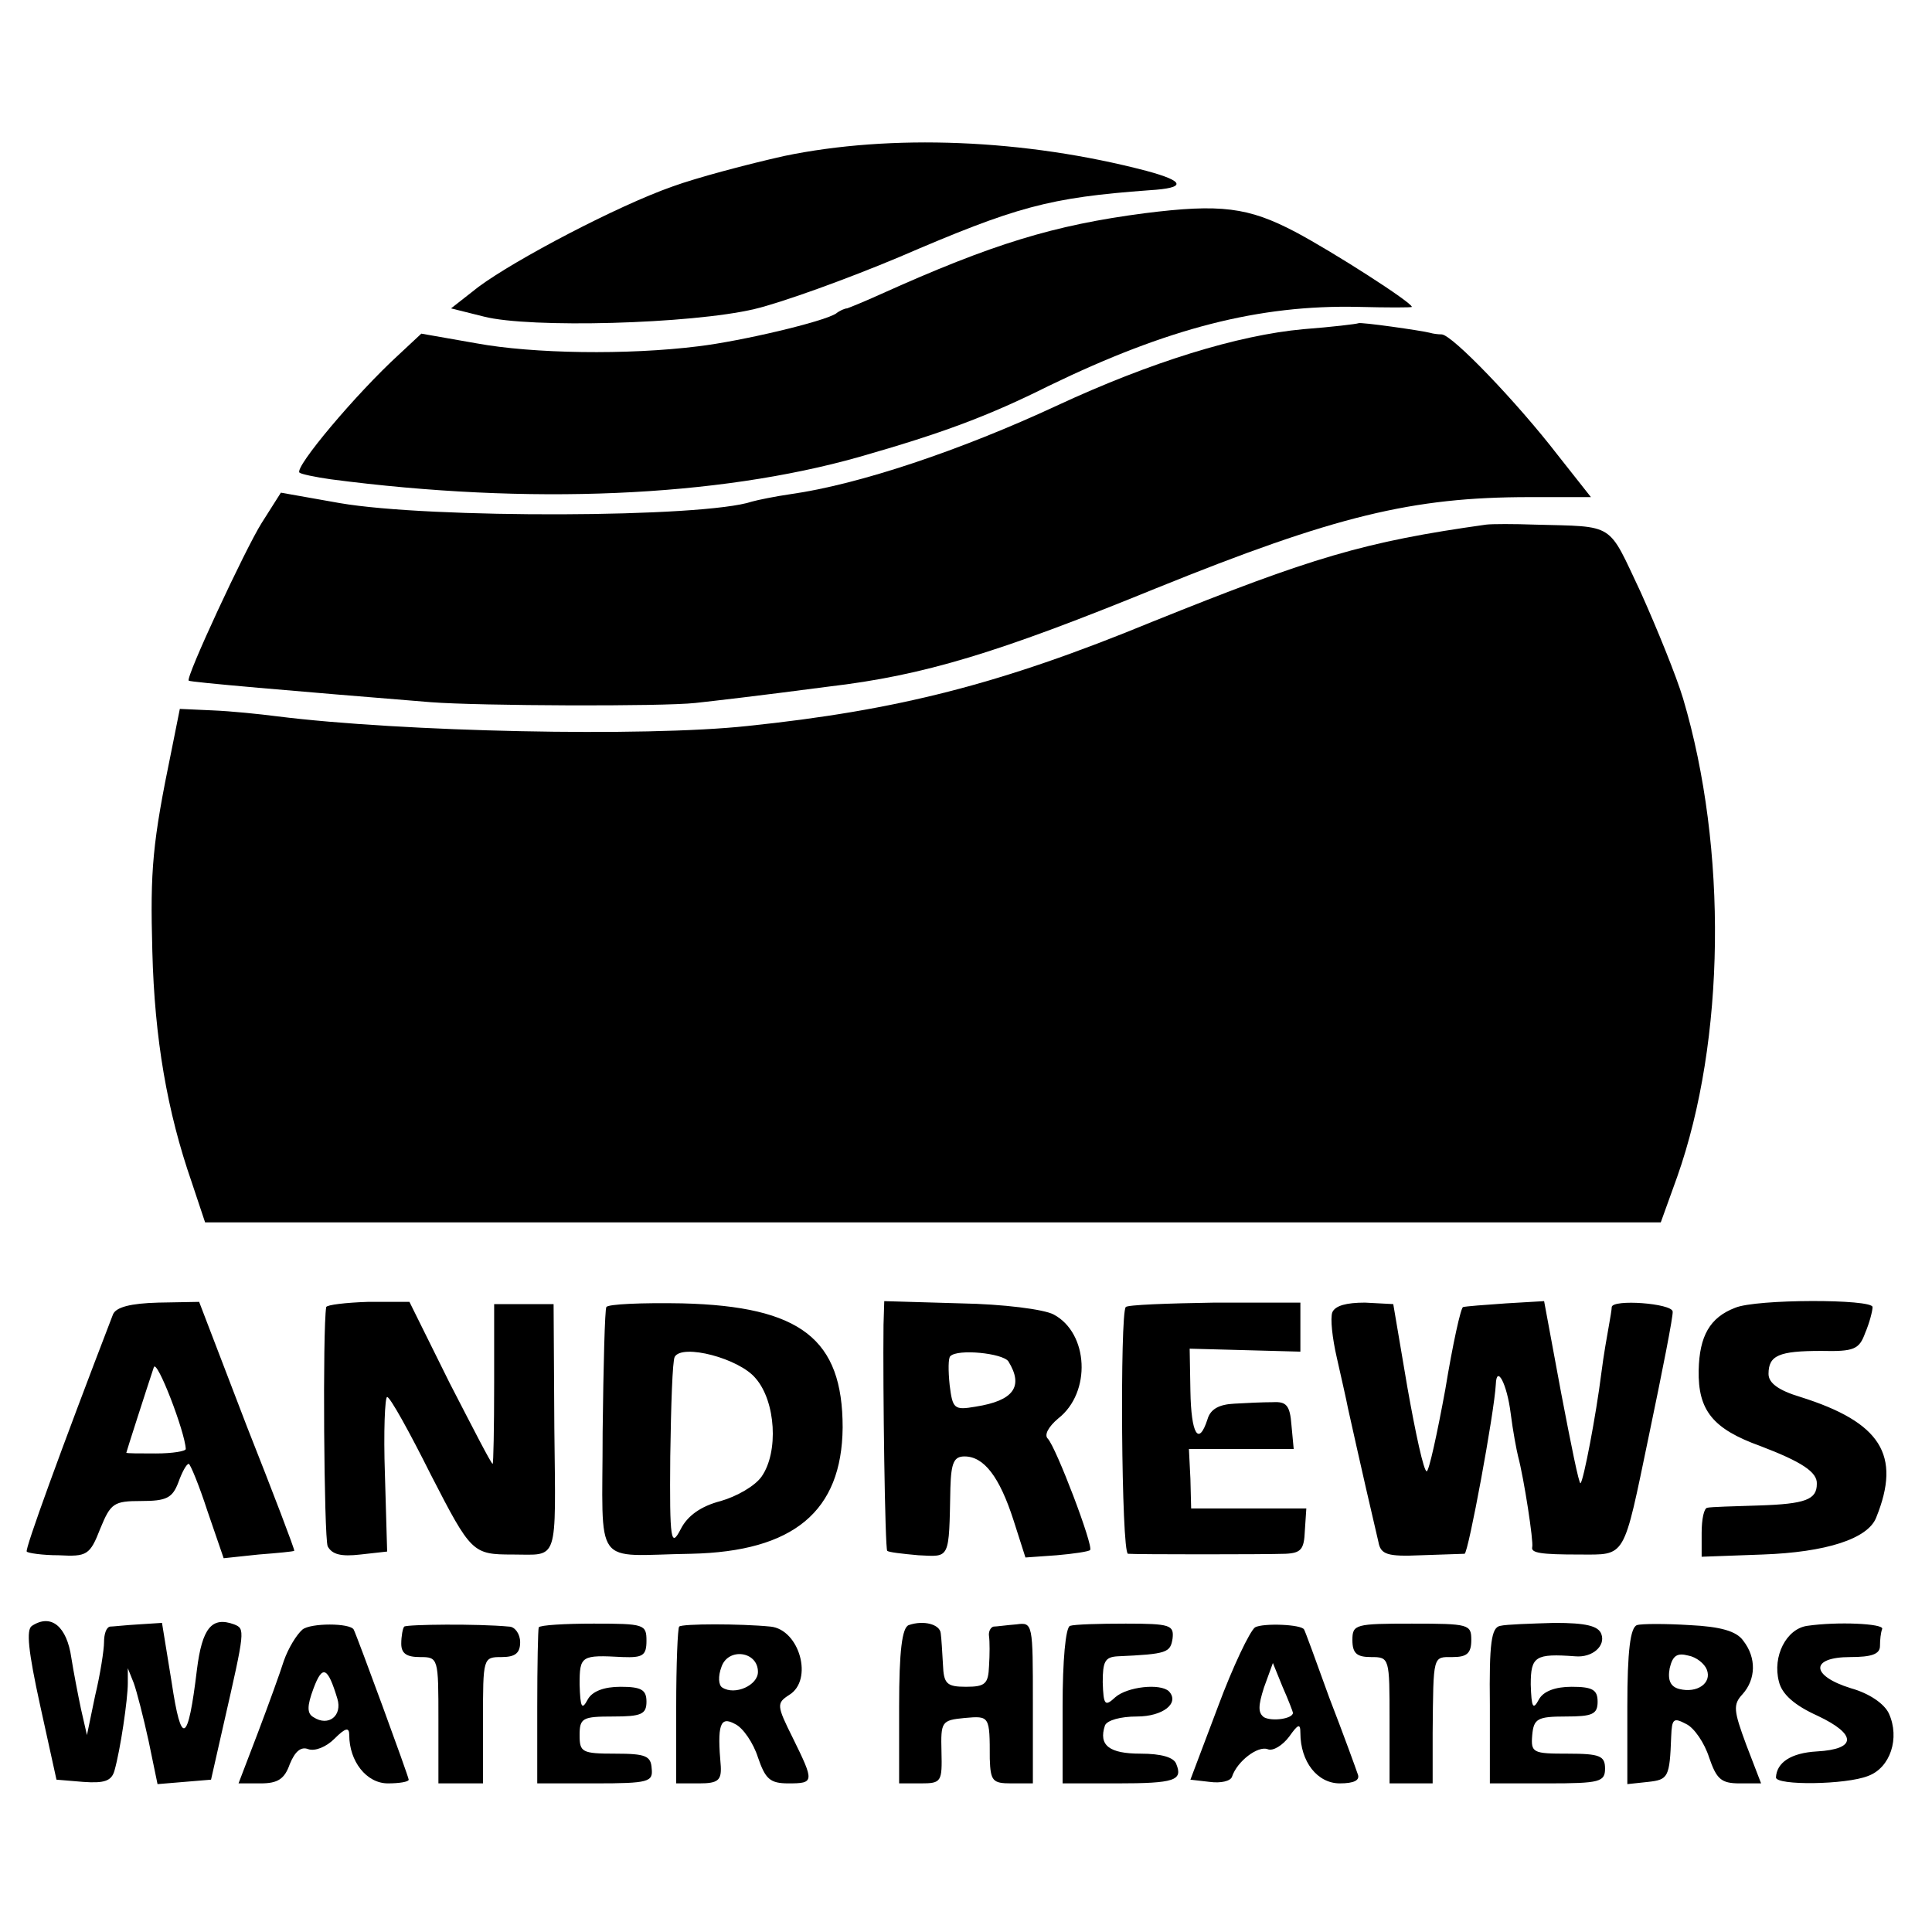
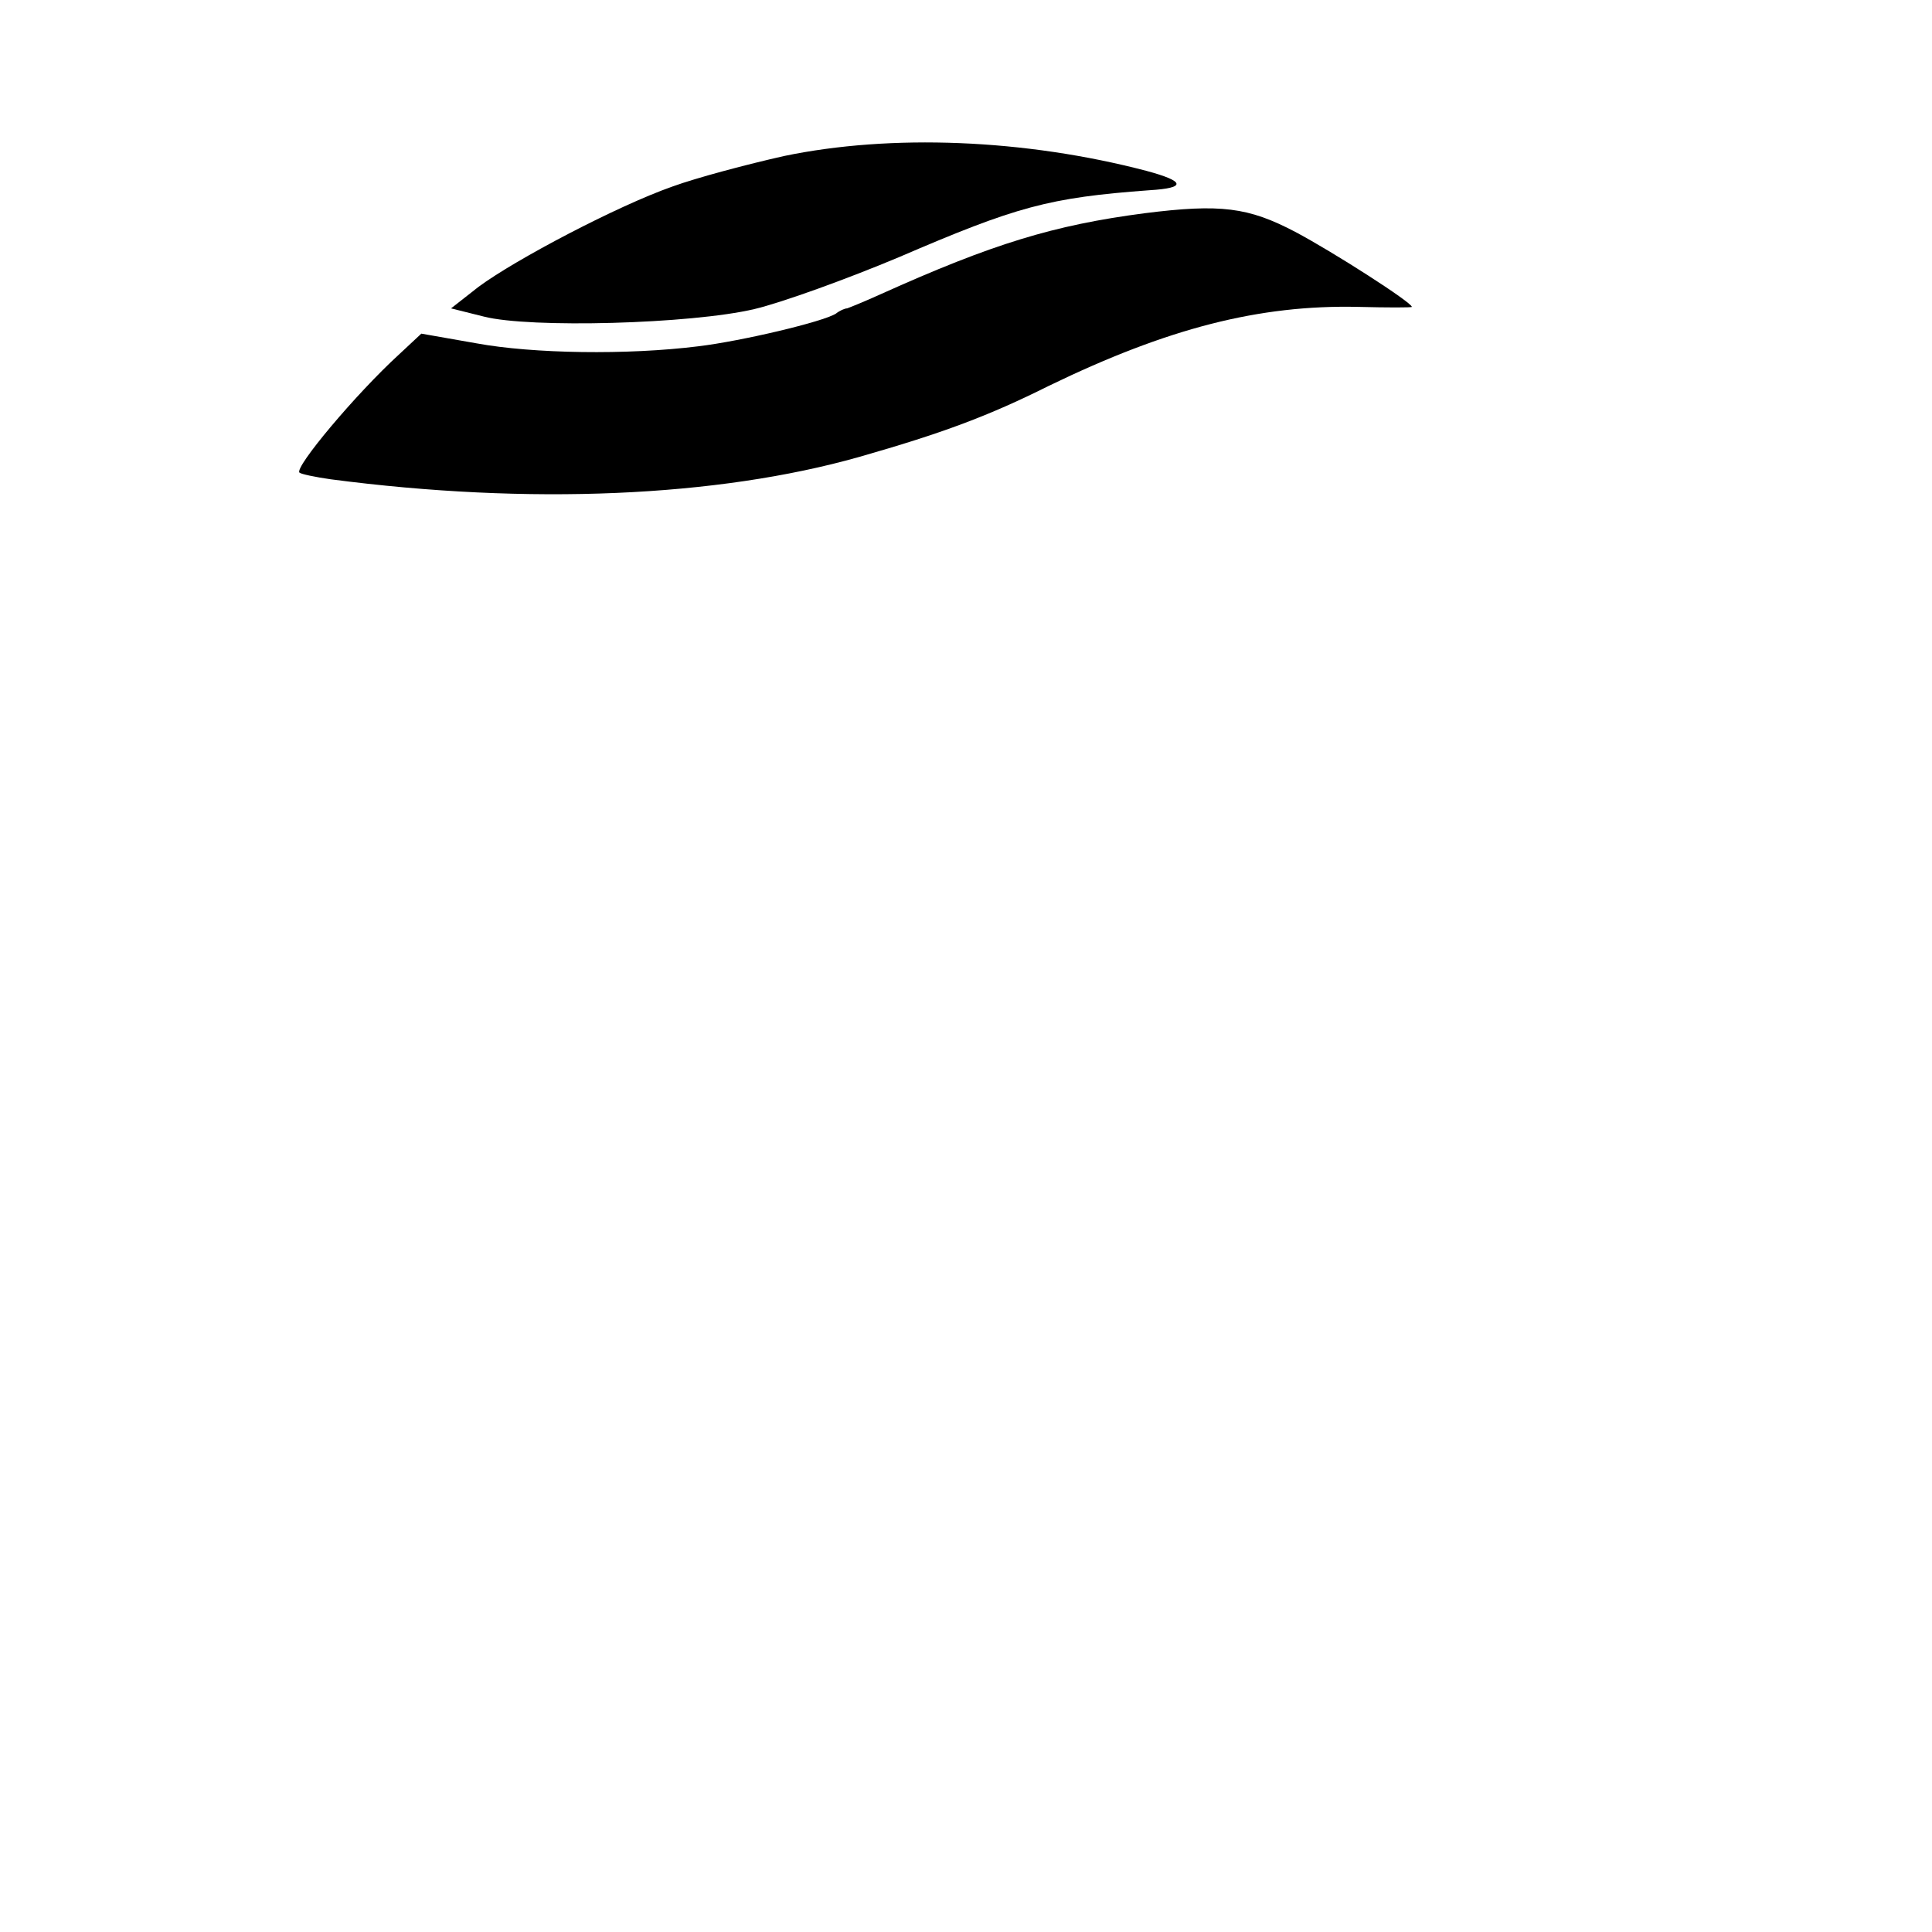
<svg xmlns="http://www.w3.org/2000/svg" version="1" width="346.667" height="346.667" viewBox="0 0 260 260">
  <path d="M105.5 21c-4.9 1.1-11.7 2.9-15 4.1-7.4 2.6-21.1 9.8-26.1 13.5l-3.7 2.9 4.4 1.1c6.2 1.6 27.9 1 36.4-1 3.8-.9 12.6-4.1 19.5-7 15.8-6.8 20.1-8 33.7-9 5-.3 4.8-1.2-.4-2.6-16.4-4.3-34.4-5-48.8-2z" />
  <path d="M154 28.7c-12.2 1.6-20.4 4.1-35.5 10.9-2.2 1-4.2 1.8-4.5 1.9-.3 0-1 .3-1.5.7-1.7 1.1-12.7 3.7-18.5 4.4-9.6 1.2-22.3 1-29.9-.4l-7.4-1.3-3 2.8C47.9 53 39.6 62.9 40.3 63.6c.2.2 2.1.6 4.2.9 26.7 3.5 52 2.4 71.1-3 11.2-3.2 17.4-5.5 25.6-9.6 15.9-7.7 28.2-10.9 41.6-10.6 3.9.1 7.2.1 7.2 0 0-.6-10.6-7.4-15.7-10.1-6.3-3.3-10-3.8-20.3-2.5z" />
-   <path d="M182.8 43.5c-.2.1-3.5.5-7.4.8-8.8.8-20.5 4.4-33.2 10.3-12.9 6-26.6 10.6-35.8 11.9-2.1.3-4.5.8-5.2 1-6.5 2.2-43.4 2.3-55.5.2l-7.9-1.4-2.6 4.1c-2.2 3.5-10.3 20.9-9.8 21.2.1.2 14.1 1.4 32.6 2.9 6.5.5 31.1.6 35.6.1 2.7-.3 8-.9 17.9-2.2 12.8-1.5 22.7-4.5 44-13.2 24.2-9.8 34.6-12.3 50.3-12.3h8.3l-4.5-5.7c-5.4-7-14.2-16.2-15.6-16.2-.5 0-1.2-.1-1.5-.2-1.1-.3-9.5-1.5-9.7-1.3z" />
-   <path d="M200 70.6c-16.4 2.3-23.4 4.4-45 13.1-20.4 8.4-34.3 11.9-54.4 14-13.9 1.5-46.5.8-63.3-1.3-2.3-.3-6.2-.7-8.7-.8l-4.4-.2-1.1 5.5c-2.6 12.6-2.9 16.1-2.6 27.1.3 11.8 2 21.6 5.3 31.1l1.8 5.4h195.9l2.2-6.1c6.5-18.4 6.8-44.2.8-64.4-.9-3-3.5-9.4-5.7-14.3-4.5-9.5-3.3-8.8-14.3-9.1-2.7-.1-5.7-.1-6.5 0zM15.2 176.9c-7 18.2-11.9 31.7-11.6 31.9.1.2 2.1.5 4.3.5 3.8.2 4.2 0 5.6-3.6 1.4-3.4 1.8-3.7 5.5-3.7 3.4 0 4.2-.4 5-2.5.5-1.4 1.1-2.5 1.4-2.5.2 0 1.4 2.9 2.5 6.3l2.2 6.4 4.7-.5c2.6-.2 4.7-.4 4.8-.5.1-.1-2.8-7.7-6.4-16.8l-6.4-16.7-5.5.1c-3.7.1-5.7.6-6.1 1.6zM25 195c0 .3-1.8.6-4 .6s-4 0-4-.1 2.8-8.8 3.7-11.5c.4-1.2 4.2 8.7 4.3 11zM43.9 175.9c-.5 2.9-.3 31 .2 32.2.6 1.1 1.8 1.4 4.4 1.1l3.6-.4-.3-10.4c-.2-5.7 0-10.4.3-10.4.4 0 3 4.7 5.9 10.5 5.4 10.5 5.6 10.7 11 10.7 6.2 0 5.8 1.4 5.6-17l-.1-16.7h-8v10.7c0 6-.1 10.8-.2 10.8-.2 0-2.7-4.9-5.8-10.9l-5.4-10.9h-5.6c-3 .1-5.5.4-5.6.7zM81.6 175.9c-.2.3-.4 7.9-.5 16.8 0 18.7-1.5 16.6 11.9 16.4 13.8-.3 20.3-5.7 20.4-17 0-11.9-5.6-16.3-21.6-16.7-5.4-.1-10 .1-10.2.5zm20.1 9.6c2.7 3.1 3.1 9.9.8 13.2-.9 1.3-3.4 2.7-5.5 3.3-2.7.7-4.5 2-5.4 3.8-1.3 2.5-1.5 1.7-1.4-9.8.1-6.9.3-12.9.6-13.4 1-1.8 8.7.2 10.9 2.9zM118.9 178.3c-.1 8.4.2 30.2.5 30.4.2.2 2 .4 4.2.6 4.3.2 4.1.7 4.3-9.1.1-3.4.5-4.2 1.9-4.2 2.6 0 4.7 2.7 6.6 8.6l1.6 5 4.2-.3c2.3-.2 4.3-.5 4.5-.7.5-.5-4.6-13.9-5.7-15-.5-.5.1-1.6 1.4-2.7 4.5-3.5 4.1-11.5-.6-14-1.3-.7-6.8-1.4-12.5-1.5l-10.3-.3-.1 3.2zm16.8 4.9c2.1 3.4.7 5.3-4.4 6.1-2.9.5-3.1.3-3.5-2.9-.2-1.9-.2-3.7.1-3.9 1-1 7-.4 7.8.7zM151.5 175.9c-.8.8-.6 33.1.3 33.2 1.1.1 18.4.1 21.2 0 2.1-.1 2.5-.6 2.6-3.1l.2-3h-15.5l-.1-4-.2-4h14.1l-.3-3.2c-.2-2.7-.7-3.2-2.5-3.1-1.3 0-3.6.1-5.2.2-2 .1-3.2.7-3.6 2.1-1.2 3.7-2.2 2-2.3-3.8l-.1-5.7 7.5.2 7.4.2v-6.6h-11.5c-6.4.1-11.8.3-12 .6zM179.3 176.6c-.3.8 0 3.5.6 6.1.6 2.7 1.3 5.7 1.5 6.8.4 1.7 1.5 6.9 4.1 18 .3 1.7 1.2 2 5.7 1.8 2.9-.1 5.6-.2 5.9-.2.5-.1 4-19 4.2-22.8.1-2.7 1.5-.1 2 3.9.3 2.4.8 5 1 5.8.8 3 2.1 11.5 1.9 12.2-.2.8 1.2 1 6.3 1 6.4 0 5.9.8 9.4-16 1.8-8.6 3.3-16.2 3.2-16.7-.1-1.1-8.1-1.7-8.2-.6 0 .3-.2 1.5-.4 2.6s-.7 3.9-1 6.3c-.7 5.6-2.4 14.5-2.8 14.8-.2.2-1.3-5.3-2.6-12.1l-2.3-12.4-5.1.3c-2.9.2-5.5.4-5.8.5-.3 0-1.4 5-2.4 11.1-1.1 6-2.2 11-2.5 11-.4 0-1.5-5.1-2.6-11.3l-1.9-11.2-3.8-.2c-2.5 0-4 .4-4.4 1.3zM233.5 176c-3.4 1.3-4.8 3.8-4.9 8.4-.1 5.4 1.9 7.9 8.3 10.2 5.5 2.1 7.7 3.5 7.6 5.1 0 2.1-1.5 2.7-7.8 2.9-3.4.1-6.5.2-6.9.3-.5 0-.8 1.6-.8 3.4v3.2l8.2-.3c8.5-.3 14.2-2.1 15.3-5 3.4-8.4.6-12.8-10.2-16.2-3-.9-4.3-1.9-4.3-3.1 0-2.5 1.4-3.1 7.1-3.1 4.4.1 5.1-.2 5.9-2.4.6-1.4 1-3 1-3.5 0-1.1-15.7-1.1-18.5.1zM4.3 218.8c-.8.5-.5 3.4 1.1 10.7l2.2 10 3.6.3c2.8.2 3.8-.1 4.2-1.5.8-2.8 1.8-9.6 1.8-11.8v-2l.8 2c.4 1.1 1.3 4.6 2 7.8l1.2 5.8 3.6-.3 3.6-.3 1.7-7.5c2.9-12.7 2.9-12.8 1.4-13.4-3-1.1-4.3.5-5 6.1-1.2 10-2.1 10.4-3.4 1.7l-1.3-8-3.1.2c-1.8.1-3.5.3-3.9.3-.5.1-.8 1-.8 2.1 0 1-.5 4.3-1.2 7.2l-1.1 5.3-.8-3.5c-.4-1.9-1-5-1.3-6.9-.6-4.2-2.7-6-5.3-4.3zM40.7 219.3c-.8.7-1.9 2.5-2.5 4.2-.5 1.6-2.1 6-3.5 9.7l-2.6 6.8h3c2.3 0 3.2-.6 3.9-2.6.7-1.7 1.5-2.4 2.5-2 .9.3 2.4-.3 3.5-1.4 1.5-1.5 2-1.6 2-.5 0 3.5 2.3 6.5 5.2 6.5 1.5 0 2.8-.2 2.8-.5 0-.4-6.9-19.2-7.4-20.2-.5-.9-5.8-.9-6.9 0zm4.7 9.3c.7 2.3-1.2 3.8-3.2 2.5-.9-.5-.9-1.5 0-3.9 1.2-3.2 1.9-2.9 3.2 1.4zM54.4 218.9c-.2.2-.4 1.3-.4 2.3 0 1.3.7 1.8 2.5 1.8 2.5 0 2.5.1 2.5 8.5v8.5h6v-8.5c0-8.4 0-8.5 2.5-8.5 1.8 0 2.5-.5 2.5-2 0-1.1-.7-2.1-1.5-2.1-4.2-.4-13.7-.3-14.1 0zM72.5 219c-.1.3-.2 5.1-.2 10.7V240h7.8c7.2 0 7.8-.2 7.6-2-.1-1.7-.8-2-4.9-2-4.5 0-4.8-.2-4.8-2.5s.4-2.5 4.5-2.5c3.8 0 4.5-.3 4.5-2 0-1.6-.7-2-3.5-2-2.2 0-3.8.6-4.4 1.7-.8 1.5-1 1.1-1.1-2 0-3.9.2-4 5.8-3.7 2.7.1 3.2-.2 3.2-2.2 0-2.2-.3-2.3-7.1-2.3-3.9 0-7.2.2-7.4.5zM91.4 218.9c-.2.2-.4 5.1-.4 10.8V240h3.1c2.5 0 3-.4 2.9-2.3-.5-5.6-.1-6.8 1.9-5.7 1.1.5 2.5 2.6 3.1 4.5 1 2.9 1.6 3.5 4.1 3.5 3.5 0 3.5-.2.6-6.1-2.2-4.4-2.2-4.7-.5-5.8 3.3-2 1.4-8.8-2.5-9.2-4-.4-11.9-.4-12.3 0zM102 225c0 1.8-3.1 3.2-4.8 2.1-.5-.3-.6-1.5-.1-2.8.9-2.6 4.9-2.1 4.9.7zM122.3 218.7c-.9.3-1.3 3.5-1.3 10.9V240h2.9c2.8 0 2.9-.2 2.8-4.3-.1-4 0-4.2 3.1-4.5 3.4-.3 3.4-.3 3.4 5.5.1 3 .4 3.3 2.9 3.3h2.9v-10.8c0-10.7 0-10.9-2.2-10.6-1.3.1-2.7.3-3.1.3-.4.1-.7.7-.6 1.3.1.7.1 2.5 0 4-.1 2.4-.5 2.8-3.1 2.8s-3-.4-3.1-3c-.1-1.7-.2-3.5-.3-4.2-.1-1.2-2.3-1.8-4.3-1.1zM144 218.8c-.6.2-1 4.7-1 10.8V240h7.3c7.8 0 8.9-.4 8-2.6-.3-.9-2-1.4-4.8-1.4-4.2 0-5.7-1.1-4.8-3.8.3-.7 2.1-1.2 4.3-1.2 3.5 0 5.8-1.8 4.3-3.4-1.2-1.1-5.6-.6-7.2.8-1.4 1.3-1.6 1.1-1.7-2 0-2.8.3-3.4 2-3.5 6.7-.3 7.1-.5 7.4-2.4.2-1.8-.3-2-6.3-2-3.6 0-6.9.1-7.5.3zM168.9 219c-.7.5-3 5.3-5 10.7l-3.7 9.8 2.6.3c1.5.2 2.8-.1 3-.7.7-2.1 3.5-4.2 4.8-3.7.7.3 2-.5 2.9-1.7 1.2-1.7 1.5-1.8 1.5-.5 0 3.9 2.3 6.8 5.3 6.8 1.9 0 2.8-.4 2.4-1.3-.2-.6-1.9-5.3-3.8-10.2-1.8-5-3.3-9.1-3.4-9.2-.3-.7-5.5-.9-6.6-.3zm5.1 11.5c0 .8-2.8 1.2-3.9.6-.8-.6-.8-1.5 0-4l1.2-3.3 1.3 3.2c.8 1.8 1.4 3.4 1.4 3.5zM182 220.7c0 1.8.6 2.3 2.5 2.3 2.5 0 2.5.1 2.5 8.5v8.5h5.8v-6.8c.1-10.6 0-10.2 2.7-10.2 1.9 0 2.5-.5 2.5-2.3 0-2.1-.3-2.2-8-2.2-7.6 0-8 .1-8 2.2zM201.9 218.8c-1.2.2-1.5 2.3-1.4 10.7V240h7.8c7 0 7.7-.2 7.7-2 0-1.7-.7-2-5-2-4.7 0-5-.1-4.8-2.5.2-2.2.7-2.5 4.5-2.5 3.6 0 4.3-.3 4.3-2 0-1.6-.7-2-3.5-2-2.2 0-3.8.6-4.4 1.7-.8 1.5-1 1.1-1.1-2 0-3.8.6-4.2 6-3.8 2.3.2 4.1-1.4 3.5-3-.4-1.1-2.1-1.5-6.3-1.5-3.2.1-6.5.2-7.3.4zM220.3 218.7c-.9.3-1.3 3.5-1.3 10.9v10.5l2.8-.3c2.7-.3 2.9-.6 3.1-6.1.1-2.4.3-2.6 2-1.7 1.1.5 2.5 2.6 3.1 4.5 1 2.9 1.6 3.5 4.1 3.5h2.9l-2-5.2c-1.7-4.6-1.8-5.4-.5-6.8 1.8-2 1.9-4.9.1-7.2-.9-1.3-3.1-1.9-7.2-2.1-3.2-.2-6.5-.2-7.1 0zm9.4 6c.7 1.8-1.3 3.2-3.7 2.6-1.2-.3-1.6-1.2-1.3-2.8.4-1.7 1-2.1 2.5-1.7 1.1.2 2.2 1.1 2.5 1.9zM243.2 218.8c-2.8.4-4.7 4.1-3.8 7.5.4 1.7 2.1 3.2 5.2 4.6 5.3 2.5 5.3 4.5-.1 4.8-3.5.2-5.4 1.5-5.5 3.5 0 1.1 9.4 1 12.4-.2 3-1.1 4.3-5.1 2.8-8.4-.6-1.3-2.6-2.7-5.1-3.4-5.5-1.7-5.5-4.2-.1-4.2 2.9 0 4-.4 4-1.5 0-.8.1-1.8.3-2.3.2-.7-6-1-10.1-.4z" />
</svg>